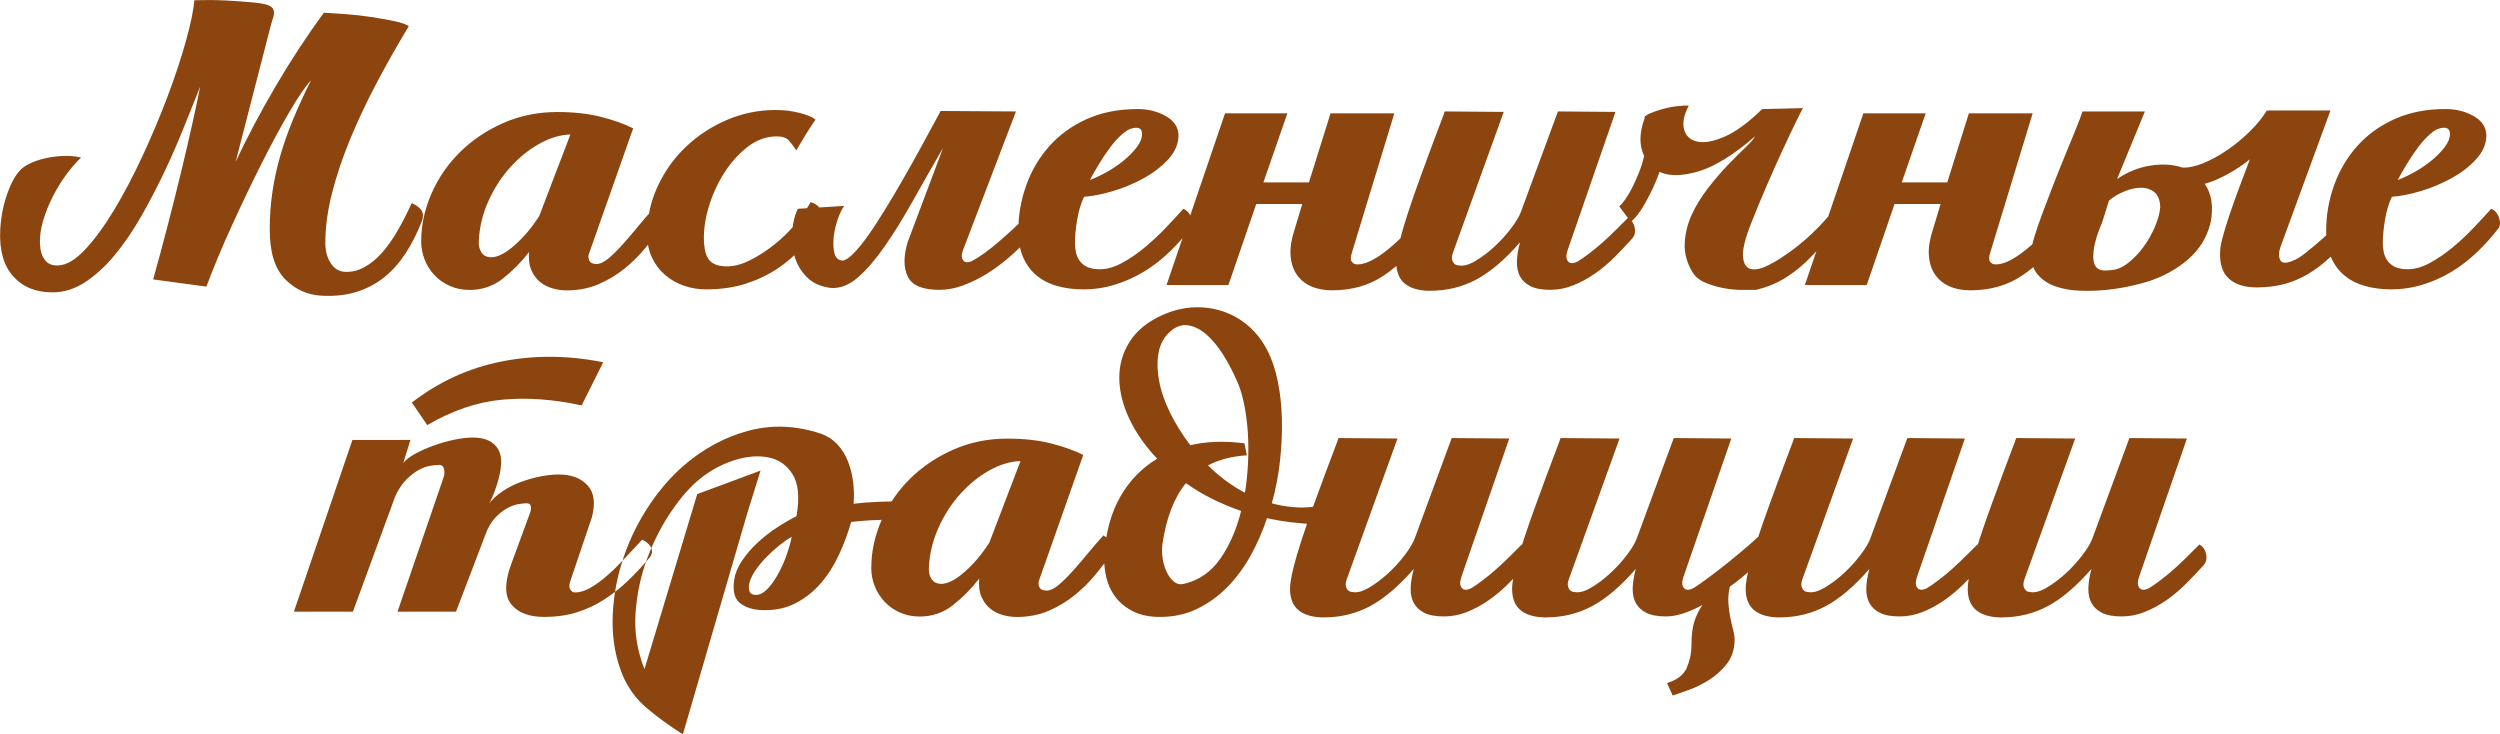
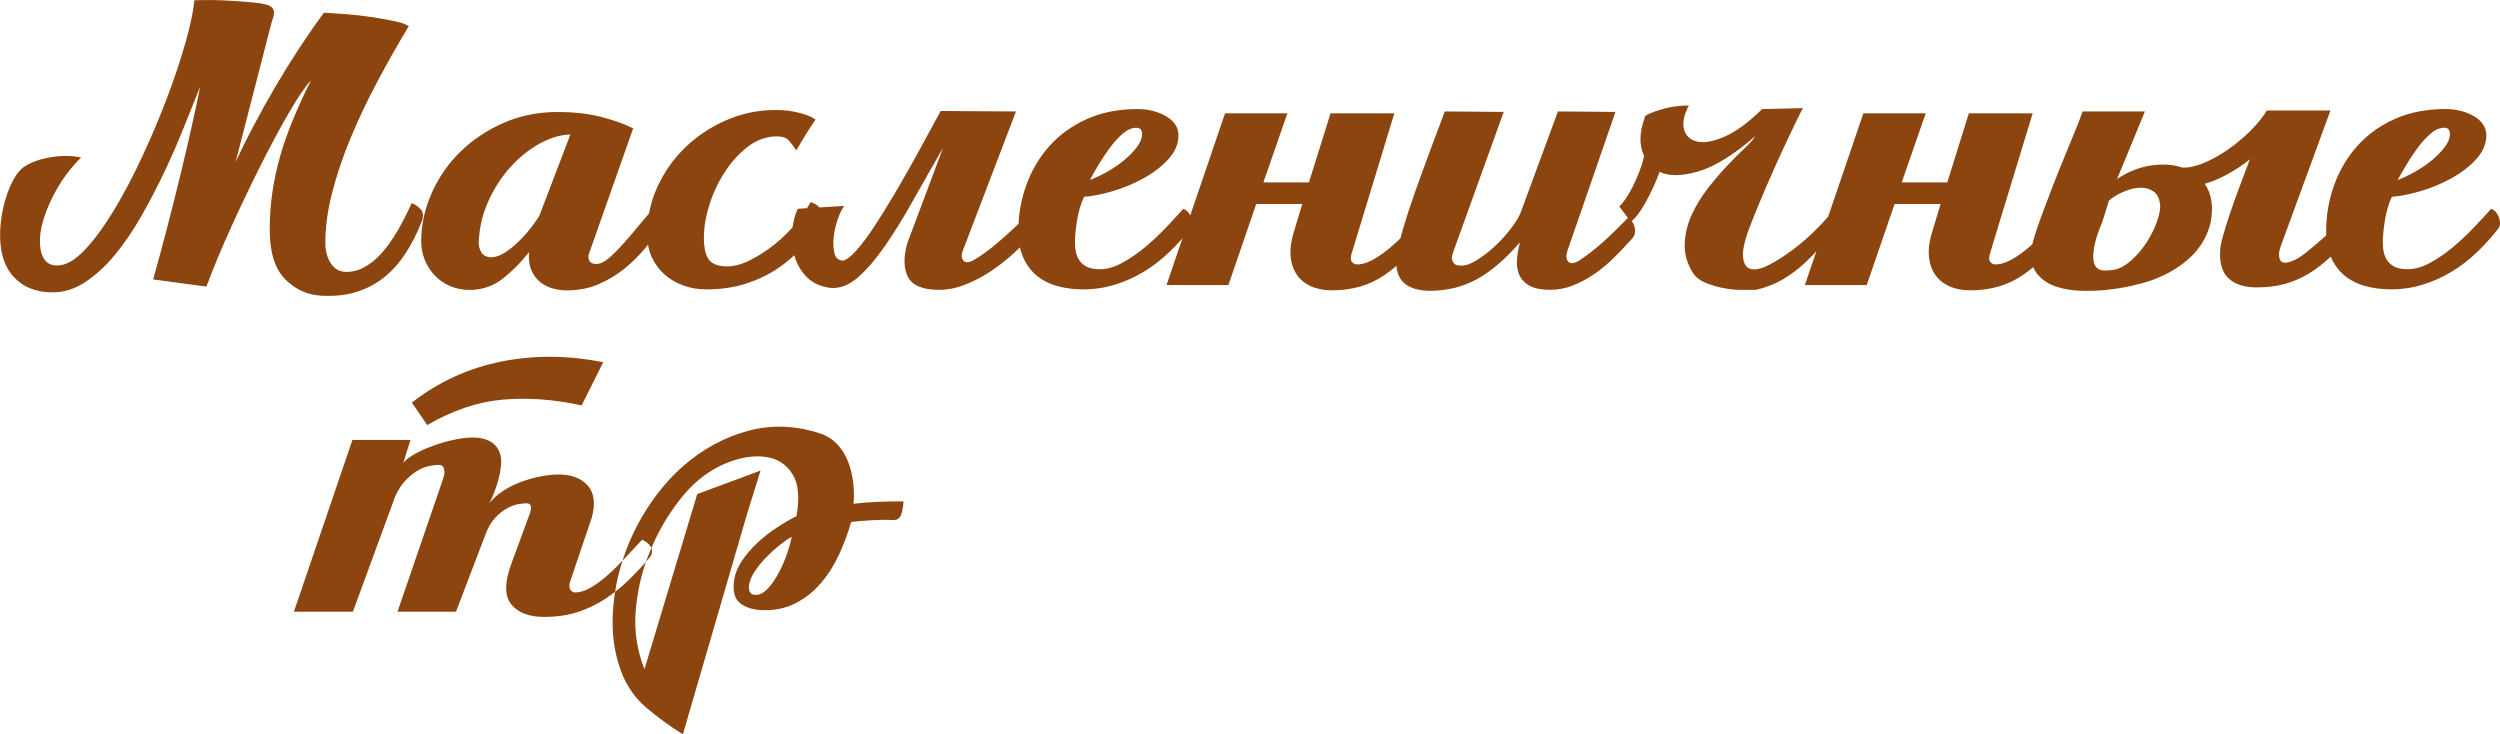
<svg xmlns="http://www.w3.org/2000/svg" xml:space="preserve" width="100.494mm" height="29.523mm" style="shape-rendering:geometricPrecision; text-rendering:geometricPrecision; image-rendering:optimizeQuality; fill-rule:evenodd; clip-rule:evenodd" viewBox="0 0 1166.13 342.58">
  <defs>
    <style type="text/css">  .fil0 {fill:#8C450F;fill-rule:nonzero}  </style>
  </defs>
  <g id="Слой_x0020_1">
    <g id="_1132528816">
      <path class="fil0" d="M37.87 73.47c-2.54,2.39 -4.96,5.18 -7.27,8.39 -2.31,3.21 -4.36,6.6 -6.15,10.18 -1.79,3.58 -3.24,7.23 -4.36,10.96 -1.12,3.73 -1.6,7.31 -1.45,10.74 0.15,3.28 0.93,5.82 2.35,7.61 1.42,1.79 3.47,2.61 6.15,2.46 3.88,-0.15 8.05,-2.61 12.53,-7.38 4.47,-4.77 8.99,-10.93 13.53,-18.46 4.55,-7.53 8.98,-15.96 13.31,-25.28 4.32,-9.32 8.2,-18.53 11.63,-27.63 3.43,-9.1 6.26,-17.64 8.5,-25.61 2.24,-7.98 3.58,-14.43 4.03,-19.35 5.07,-0.15 9.88,-0.11 14.43,0.11 4.55,0.22 9.13,0.56 13.76,1.01 2.83,0.3 4.92,0.71 6.26,1.23 1.34,0.52 2.16,1.23 2.46,2.13 0.3,0.89 0.3,1.9 0,3.02 -0.3,1.12 -0.67,2.35 -1.12,3.69l-16.55 64.21c5.22,-11.19 11.41,-22.89 18.57,-35.12 7.16,-12.23 14.69,-23.71 22.6,-34.45 2.83,0.15 6.26,0.37 10.29,0.67 4.03,0.3 7.98,0.75 11.86,1.34 3.88,0.6 7.42,1.23 10.63,1.9 3.21,0.67 5.48,1.45 6.82,2.35 -5.22,8.65 -10.18,17.41 -14.88,26.29 -4.7,8.87 -8.84,17.64 -12.42,26.29 -3.58,8.65 -6.41,17.08 -8.5,25.28 -2.09,8.2 -3.13,15.96 -3.13,23.27 0,3.58 0.78,6.64 2.35,9.17 1.57,2.54 3.62,3.95 6.15,4.25 3.28,0.3 6.45,-0.37 9.51,-2.01 3.06,-1.64 5.89,-3.95 8.5,-6.93 2.61,-2.98 5.07,-6.49 7.38,-10.51 2.31,-4.03 4.44,-8.2 6.38,-12.53 1.64,0.6 3.06,1.57 4.25,2.91 1.19,1.34 1.34,3.21 0.45,5.59 -2.09,5.37 -4.55,10.25 -7.38,14.65 -2.83,4.4 -6.11,8.13 -9.84,11.19 -3.73,3.06 -8.02,5.37 -12.86,6.94 -4.85,1.57 -10.33,2.2 -16.44,1.9 -6.71,-0.3 -12.45,-2.87 -17.23,-7.72 -4.77,-4.85 -7.16,-12.56 -7.16,-23.15 0,-5.97 0.41,-11.74 1.23,-17.34 0.82,-5.59 2.01,-11.15 3.58,-16.67 1.57,-5.52 3.54,-11.19 5.93,-17 2.39,-5.82 5.22,-12.01 8.5,-18.57 -2.54,2.69 -5.85,7.53 -9.96,14.54 -4.1,7.01 -8.46,15.1 -13.09,24.27 -4.62,9.17 -9.25,18.83 -13.87,28.97 -4.62,10.14 -8.58,19.61 -11.86,28.41l-24.83 -3.35c2.09,-7.46 4.29,-15.62 6.6,-24.5 2.31,-8.87 4.47,-17.49 6.49,-25.84 2.01,-8.35 3.8,-16.07 5.37,-23.15 1.57,-7.08 2.72,-12.56 3.47,-16.44 -2.24,5.52 -4.74,11.74 -7.49,18.68 -2.76,6.94 -5.82,13.94 -9.17,21.03 -3.36,7.08 -6.97,14.02 -10.85,20.8 -3.88,6.79 -7.98,12.79 -12.3,18.01 -4.32,5.22 -8.91,9.43 -13.76,12.64 -4.85,3.21 -9.96,4.81 -15.32,4.81 -7.76,0 -13.87,-2.5 -18.34,-7.5 -4.47,-5 -6.49,-12.19 -6.04,-21.59 0.3,-5.97 1.42,-11.67 3.36,-17.11 1.94,-5.44 4.18,-9.28 6.71,-11.52 1.19,-1.04 2.83,-2.01 4.92,-2.91 2.09,-0.89 4.44,-1.6 7.05,-2.13 2.61,-0.52 5.26,-0.82 7.94,-0.89 2.69,-0.07 5.29,0.19 7.83,0.78zm236.91 44.74c-0.45,1.19 -0.41,2.31 0.11,3.36 0.52,1.04 1.6,1.57 3.24,1.57 1.79,0 3.77,-0.93 5.93,-2.8 2.16,-1.86 4.44,-4.14 6.82,-6.82 2.39,-2.69 4.77,-5.48 7.16,-8.39 2.39,-2.91 4.62,-5.48 6.71,-7.72 1.64,0.89 2.87,2.24 3.69,4.03 0.82,1.79 0.78,3.36 -0.11,4.7 -2.09,2.98 -4.55,6.19 -7.38,9.62 -2.83,3.43 -6.04,6.6 -9.62,9.51 -3.58,2.91 -7.61,5.33 -12.08,7.27 -4.47,1.94 -9.47,2.91 -14.99,2.91 -2.09,0 -4.21,-0.3 -6.38,-0.89 -2.16,-0.6 -4.1,-1.57 -5.82,-2.91 -1.72,-1.34 -3.09,-3.17 -4.14,-5.48 -1.04,-2.31 -1.42,-5.18 -1.12,-8.61 -3.73,4.77 -7.83,8.91 -12.3,12.42 -4.47,3.51 -9.62,5.26 -15.44,5.26 -3.28,0 -6.3,-0.6 -9.06,-1.79 -2.76,-1.19 -5.15,-2.83 -7.16,-4.92 -2.01,-2.09 -3.58,-4.51 -4.7,-7.27 -1.12,-2.76 -1.68,-5.63 -1.68,-8.61 0,-7.61 1.6,-15.06 4.81,-22.37 3.21,-7.31 7.64,-13.76 13.31,-19.35 5.67,-5.59 12.38,-10.1 20.13,-13.53 7.75,-3.43 16.18,-5.15 25.28,-5.15 7.61,0 14.36,0.75 20.25,2.24 5.89,1.49 10.93,3.28 15.1,5.37l-20.58 58.39zm-8.72 -55.48c-4.77,0.15 -9.62,1.6 -14.54,4.36 -4.92,2.76 -9.43,6.41 -13.53,10.96 -4.1,4.55 -7.49,9.81 -10.18,15.77 -2.68,5.97 -4.18,12.16 -4.47,18.57 -0.15,2.09 0.26,3.88 1.23,5.37 0.97,1.49 2.5,2.24 4.59,2.24 2.98,0 6.6,-1.86 10.85,-5.59 4.25,-3.73 8.09,-8.28 11.52,-13.65l14.54 -38.03zm105.37 7.38c-1.19,-1.79 -2.35,-3.32 -3.47,-4.59 -1.12,-1.27 -3.02,-1.9 -5.7,-1.9 -4.92,0 -9.54,1.72 -13.87,5.15 -4.32,3.43 -8.05,7.72 -11.19,12.86 -3.13,5.15 -5.48,10.63 -7.05,16.44 -1.57,5.82 -2.12,11.19 -1.68,16.11 0.3,3.43 1.19,5.93 2.69,7.49 1.49,1.57 3.88,2.42 7.16,2.57 3.58,0.15 7.38,-0.78 11.41,-2.8 4.03,-2.01 7.9,-4.51 11.63,-7.5 3.73,-2.98 7.05,-6.26 9.96,-9.84 2.91,-3.58 5.18,-6.86 6.82,-9.84 2.39,0.75 4.14,2.16 5.26,4.25 1.12,2.09 1.08,3.95 -0.11,5.59 -2.68,3.73 -5.7,7.46 -9.06,11.19 -3.36,3.73 -7.2,7.05 -11.52,9.96 -4.33,2.91 -9.25,5.26 -14.76,7.05 -5.52,1.79 -11.71,2.68 -18.57,2.68 -3.58,0 -7.01,-0.56 -10.29,-1.68 -3.28,-1.12 -6.23,-2.8 -8.84,-5.03 -2.61,-2.24 -4.66,-4.96 -6.15,-8.16 -1.49,-3.21 -2.24,-6.82 -2.24,-10.85 0,-7.76 1.6,-15.14 4.81,-22.15 3.21,-7.01 7.57,-13.16 13.09,-18.46 5.52,-5.29 11.89,-9.51 19.13,-12.64 7.23,-3.13 14.88,-4.7 22.93,-4.7 3.88,0 7.57,0.45 11.07,1.34 3.51,0.89 6,1.94 7.5,3.13 -1.64,2.39 -3.17,4.73 -4.59,7.05 -1.42,2.31 -2.87,4.73 -4.36,7.27zm22.37 25.95c-1.04,1.34 -2.05,3.39 -3.02,6.15 -0.97,2.76 -1.6,5.55 -1.9,8.39 -0.3,2.83 -0.19,5.33 0.34,7.5 0.52,2.16 1.83,3.32 3.92,3.47 1.64,-0.3 3.73,-1.86 6.26,-4.7 2.54,-2.83 5.26,-6.45 8.17,-10.85 2.91,-4.4 5.93,-9.25 9.06,-14.54 3.13,-5.29 6.12,-10.48 8.95,-15.55 2.83,-5.07 5.41,-9.77 7.72,-14.09 2.31,-4.32 4.14,-7.68 5.48,-10.07l35.12 0.22 -24.61 64.43c-0.89,2.24 -0.89,3.92 0,5.03 0.89,1.12 2.39,1.16 4.47,0.11 1.64,-0.89 3.54,-2.13 5.7,-3.69 2.16,-1.57 4.36,-3.32 6.6,-5.26 2.24,-1.94 4.4,-3.88 6.49,-5.82 2.09,-1.94 3.88,-3.65 5.37,-5.15 1.64,0.89 2.65,2.39 3.02,4.47 0.37,2.09 -0.04,3.8 -1.23,5.15 -2.68,2.98 -5.67,5.89 -8.95,8.72 -3.28,2.83 -6.71,5.37 -10.29,7.61 -3.58,2.24 -7.27,4.06 -11.07,5.48 -3.8,1.42 -7.57,2.13 -11.3,2.13 -7.75,0 -12.64,-2.05 -14.65,-6.15 -2.01,-4.1 -2.05,-9.43 -0.11,-15.99l16.55 -44.07c-4.92,8.5 -9.62,16.74 -14.09,24.72 -4.47,7.98 -8.84,15.03 -13.09,21.14 -4.25,6.12 -8.43,10.96 -12.53,14.54 -4.1,3.58 -8.32,5.22 -12.64,4.92 -4.77,-0.6 -8.54,-2.31 -11.3,-5.15 -2.76,-2.83 -4.66,-6.15 -5.7,-9.96 -1.04,-3.8 -1.38,-7.68 -1.01,-11.63 0.37,-3.95 1.23,-7.35 2.57,-10.18l21.7 -1.34zm114.54 -12.08c2.39,-0.89 5,-2.13 7.83,-3.69 2.83,-1.57 5.48,-3.36 7.94,-5.37 2.46,-2.01 4.51,-4.1 6.15,-6.26 1.64,-2.16 2.46,-4.21 2.46,-6.15 0,-1.94 -0.89,-2.91 -2.68,-2.91 -2.09,0 -4.18,0.89 -6.26,2.69 -2.09,1.79 -4.1,3.99 -6.04,6.6 -1.94,2.61 -3.73,5.29 -5.37,8.05 -1.64,2.76 -2.98,5.11 -4.03,7.05zm46.98 22.59c-2.98,3.88 -6.3,7.57 -9.96,11.07 -3.65,3.5 -7.57,6.52 -11.75,9.06 -4.18,2.54 -8.65,4.55 -13.42,6.04 -4.77,1.49 -9.77,2.24 -14.99,2.24 -4.32,0 -8.35,-0.52 -12.08,-1.57 -3.73,-1.04 -6.93,-2.69 -9.62,-4.92 -2.68,-2.24 -4.77,-5.07 -6.26,-8.5 -1.49,-3.43 -2.24,-7.53 -2.24,-12.3 0,-7.31 1.23,-14.39 3.69,-21.25 2.46,-6.86 6.04,-12.94 10.74,-18.23 4.7,-5.29 10.51,-9.51 17.45,-12.64 6.94,-3.13 14.88,-4.7 23.83,-4.7 4.92,0 9.32,1.12 13.2,3.35 3.88,2.24 5.82,5.29 5.82,9.17 -0.15,4.03 -1.79,7.72 -4.92,11.07 -3.13,3.36 -6.94,6.26 -11.41,8.73 -4.47,2.46 -9.21,4.44 -14.21,5.93 -5,1.49 -9.51,2.39 -13.53,2.68 -1.49,3.13 -2.57,6.75 -3.24,10.85 -0.67,4.1 -1.01,7.72 -1.01,10.85 0,1.34 0.15,2.72 0.45,4.14 0.3,1.42 0.86,2.72 1.68,3.92 0.82,1.19 1.98,2.16 3.47,2.91 1.49,0.75 3.5,1.12 6.04,1.12 3.28,0 6.71,-0.97 10.29,-2.91 3.58,-1.94 7.08,-4.32 10.51,-7.16 3.43,-2.83 6.71,-5.89 9.84,-9.17 3.13,-3.28 5.89,-6.26 8.28,-8.95 1.79,0.75 3.02,2.16 3.69,4.25 0.67,2.09 0.56,3.73 -0.34,4.92zm75.39 10.96c-0.75,2.09 -0.82,3.58 -0.22,4.47 0.6,0.9 1.49,1.34 2.68,1.34 6.71,0 16.63,-7.46 29.75,-22.37 1.64,0.74 2.76,1.9 3.36,3.47 0.6,1.57 0.22,3.24 -1.12,5.03 -6.12,7.9 -12.6,14.21 -19.46,18.9 -6.86,4.7 -14.99,7.05 -24.38,7.05 -3.73,0 -7.01,-0.63 -9.84,-1.9 -2.83,-1.27 -5.07,-3.13 -6.71,-5.59 -1.64,-2.46 -2.57,-5.44 -2.8,-8.95 -0.22,-3.5 0.41,-7.49 1.9,-11.97l3.58 -11.86 -21.48 0 -12.98 37.81 -28.86 0 27.29 -80.09 29.08 0 -11.19 32.21 21.25 0 10.07 -32.21 29.75 0 -19.69 64.65zm36.46 18.12c-5.07,0 -8.99,-1.08 -11.74,-3.24 -2.76,-2.16 -4.14,-5.55 -4.14,-10.18 0,-2.24 0.52,-5.44 1.57,-9.62 1.04,-4.18 2.39,-8.76 4.03,-13.76 1.64,-5 3.43,-10.14 5.37,-15.44 1.94,-5.29 3.73,-10.18 5.37,-14.65 1.64,-4.47 3.06,-8.24 4.25,-11.3 1.19,-3.06 1.86,-4.88 2.01,-5.48l27.52 0.22 -23.71 65.77c-0.6,1.64 -0.6,3.02 0,4.14 0.6,1.12 1.49,1.68 2.68,1.68 2.09,0.45 4.66,-0.22 7.72,-2.01 3.06,-1.79 6.04,-4.03 8.95,-6.71 2.91,-2.68 5.52,-5.55 7.83,-8.61 2.31,-3.06 3.84,-5.63 4.59,-7.72l17.23 -46.76 26.84 0.22 -22.37 64.65c-0.75,2.24 -0.67,3.92 0.22,5.03 0.9,1.12 2.39,1.16 4.47,0.11 1.49,-0.89 3.32,-2.16 5.48,-3.8 2.16,-1.64 4.33,-3.43 6.49,-5.37 2.16,-1.94 4.25,-3.91 6.26,-5.93 2.01,-2.01 3.77,-3.77 5.26,-5.26 1.64,0.89 2.68,2.39 3.13,4.47 0.45,2.09 0.07,3.8 -1.12,5.15 -2.69,2.98 -5.44,5.89 -8.28,8.72 -2.83,2.83 -5.85,5.37 -9.06,7.61 -3.21,2.24 -6.56,4.06 -10.07,5.48 -3.5,1.42 -7.12,2.13 -10.85,2.13 -3.88,0 -6.93,-0.56 -9.17,-1.68 -2.24,-1.12 -3.88,-2.65 -4.92,-4.59 -1.04,-1.94 -1.53,-4.25 -1.45,-6.94 0.07,-2.68 0.56,-5.67 1.45,-8.95 -7.01,8.05 -13.8,13.83 -20.36,17.34 -6.56,3.5 -13.72,5.26 -21.48,5.26zm151.45 -72.03c-9.99,8.65 -18.79,14.09 -26.4,16.33 -7.61,2.24 -13.65,2.31 -18.12,0.22 -0.9,2.53 -1.9,5 -3.02,7.38 -1.12,2.39 -2.27,4.66 -3.47,6.82 -1.19,2.16 -2.39,4.03 -3.58,5.59 -1.19,1.57 -2.31,2.72 -3.36,3.47l-5.37 -7.16c0.89,-0.75 1.9,-1.94 3.02,-3.58 1.12,-1.64 2.2,-3.51 3.24,-5.59 1.04,-2.09 2.05,-4.36 3.02,-6.82 0.97,-2.46 1.75,-4.96 2.35,-7.49 -2.39,-4.92 -2.31,-10.81 0.22,-17.67 -0.3,-0.6 0.37,-1.27 2.01,-2.01 1.64,-0.74 3.62,-1.45 5.93,-2.12 2.31,-0.67 4.7,-1.16 7.16,-1.45 2.46,-0.3 4.29,-0.37 5.48,-0.22 -2.24,4.18 -2.98,7.79 -2.24,10.85 0.74,3.06 2.72,5 5.93,5.82 3.21,0.82 7.46,0.11 12.75,-2.13 5.29,-2.24 11.22,-6.56 17.79,-12.97l19.02 -0.45c-0.45,0.75 -1.53,2.87 -3.24,6.38 -1.72,3.51 -3.77,7.83 -6.15,12.98 -2.39,5.15 -4.89,10.74 -7.5,16.78 -2.61,6.04 -5.03,11.89 -7.27,17.56 -2.83,7.16 -4.1,12.38 -3.8,15.66 0.3,3.28 1.53,5.18 3.69,5.7 2.16,0.52 5.03,-0.15 8.61,-2.01 3.58,-1.86 7.34,-4.29 11.3,-7.27 3.95,-2.98 7.72,-6.3 11.3,-9.96 3.58,-3.65 6.56,-7.12 8.95,-10.4 1.49,0.89 2.39,2.39 2.69,4.47 0.3,2.09 -0.22,3.8 -1.57,5.15 -2.98,2.98 -5.74,5.97 -8.28,8.95 -2.54,2.98 -5.26,5.82 -8.16,8.5 -2.91,2.68 -6.15,5.11 -9.73,7.27 -3.58,2.16 -7.83,3.84 -12.75,5.03 -1.64,0 -3.88,0 -6.71,0 -2.83,0 -5.74,-0.3 -8.73,-0.89 -2.98,-0.6 -5.78,-1.45 -8.39,-2.57 -2.61,-1.12 -4.59,-2.8 -5.93,-5.03 -2.54,-4.32 -3.69,-8.76 -3.47,-13.31 0.22,-4.55 1.3,-8.95 3.24,-13.2 1.94,-4.25 4.44,-8.35 7.5,-12.3 3.06,-3.95 6.11,-7.53 9.17,-10.74 3.06,-3.21 5.82,-5.97 8.28,-8.28 2.46,-2.31 3.99,-4.06 4.59,-5.26zm109.84 53.91c-0.75,2.09 -0.82,3.58 -0.22,4.47 0.6,0.9 1.49,1.34 2.68,1.34 6.71,0 16.63,-7.46 29.75,-22.37 1.64,0.74 2.76,1.9 3.36,3.47 0.6,1.57 0.22,3.24 -1.12,5.03 -6.12,7.9 -12.6,14.21 -19.46,18.9 -6.86,4.7 -14.99,7.05 -24.38,7.05 -3.73,0 -7.01,-0.63 -9.84,-1.9 -2.83,-1.27 -5.07,-3.13 -6.71,-5.59 -1.64,-2.46 -2.57,-5.44 -2.8,-8.95 -0.22,-3.5 0.41,-7.49 1.9,-11.97l3.58 -11.86 -21.48 0 -12.98 37.81 -28.86 0 27.29 -80.09 29.08 0 -11.19 32.21 21.25 0 10.07 -32.21 29.75 0 -19.69 64.65zm19.01 0.22c0,-1.64 0.49,-4.06 1.46,-7.27 0.97,-3.21 2.24,-6.9 3.8,-11.07 1.57,-4.18 3.24,-8.58 5.03,-13.2 1.79,-4.62 3.58,-9.1 5.37,-13.42 1.79,-4.33 3.43,-8.32 4.92,-11.97 1.49,-3.65 2.61,-6.6 3.36,-8.84l29.08 0 -12.98 31.54c4.77,-3.28 9.92,-5.37 15.44,-6.26 5.52,-0.89 10.51,-0.6 14.99,0.89 2.83,0.15 6.08,-0.52 9.73,-2.01 3.65,-1.49 7.35,-3.5 11.07,-6.04 3.73,-2.54 7.27,-5.44 10.63,-8.73 3.35,-3.28 6.08,-6.64 8.16,-10.07 0.15,0.45 0.22,0.67 0.22,0.67 0,0 0.07,-0.15 0.22,-0.45l29.08 0 -23.27 63.53c-0.89,2.54 -0.97,4.59 -0.22,6.15 0.75,1.57 2.61,1.75 5.59,0.56 1.79,-0.6 3.99,-1.94 6.6,-4.03 2.61,-2.09 5.22,-4.29 7.83,-6.6 2.61,-2.31 4.96,-4.55 7.05,-6.71 2.09,-2.16 3.5,-3.69 4.25,-4.59 1.64,0.74 2.91,1.98 3.8,3.69 0.89,1.72 0.74,3.32 -0.45,4.81 -4.03,4.47 -7.75,8.31 -11.19,11.52 -3.43,3.21 -6.9,5.85 -10.4,7.94 -3.5,2.09 -7.2,3.65 -11.07,4.7 -3.88,1.04 -8.2,1.57 -12.98,1.57 -5.67,0 -9.99,-1.38 -12.98,-4.14 -2.98,-2.76 -4.32,-6.97 -4.03,-12.64 0,-1.49 0.41,-3.77 1.23,-6.82 0.82,-3.06 1.9,-6.56 3.24,-10.51 1.34,-3.95 2.83,-8.13 4.47,-12.53 1.64,-4.4 3.28,-8.76 4.92,-13.09 -3.13,2.54 -6.6,4.85 -10.4,6.93 -3.8,2.09 -7.34,3.58 -10.63,4.47 3.28,4.77 4.18,10.89 2.68,18.34 -1.64,6.56 -5.03,12.12 -10.18,16.67 -5.15,4.55 -11.3,8.02 -18.46,10.4 -1.79,0.6 -4.44,1.3 -7.94,2.12 -3.5,0.82 -7.31,1.45 -11.41,1.9 -4.1,0.45 -8.31,0.6 -12.64,0.45 -4.32,-0.15 -8.2,-0.82 -11.63,-2.01 -3.43,-1.19 -6.23,-3.06 -8.39,-5.59 -2.16,-2.54 -3.17,-5.97 -3.02,-10.29zm60.18 -21.25c-0.15,-3.28 -1.08,-5.59 -2.8,-6.93 -1.72,-1.34 -3.77,-2.01 -6.15,-2.01 -2.39,0 -4.96,0.56 -7.72,1.68 -2.76,1.12 -5.18,2.57 -7.27,4.36l-3.13 10.07c-2.98,6.86 -4.36,12.49 -4.14,16.89 0.22,4.4 2.72,6.23 7.5,5.48 2.83,0 5.63,-1.04 8.39,-3.13 2.76,-2.09 5.26,-4.66 7.49,-7.72 2.24,-3.06 4.06,-6.3 5.48,-9.73 1.42,-3.43 2.2,-6.41 2.35,-8.95zm110.74 -12.53c2.39,-0.89 5,-2.13 7.83,-3.69 2.83,-1.57 5.48,-3.36 7.94,-5.37 2.46,-2.01 4.51,-4.1 6.15,-6.26 1.64,-2.16 2.46,-4.21 2.46,-6.15 0,-1.94 -0.89,-2.91 -2.68,-2.91 -2.09,0 -4.18,0.89 -6.26,2.69 -2.09,1.79 -4.1,3.99 -6.04,6.6 -1.94,2.61 -3.73,5.29 -5.37,8.05 -1.64,2.76 -2.98,5.11 -4.03,7.05zm46.98 22.59c-2.98,3.88 -6.3,7.57 -9.96,11.07 -3.65,3.5 -7.57,6.52 -11.75,9.06 -4.18,2.54 -8.65,4.55 -13.42,6.04 -4.77,1.49 -9.77,2.24 -14.99,2.24 -4.32,0 -8.35,-0.52 -12.08,-1.57 -3.73,-1.04 -6.93,-2.69 -9.62,-4.92 -2.68,-2.24 -4.77,-5.07 -6.26,-8.5 -1.49,-3.43 -2.24,-7.53 -2.24,-12.3 0,-7.31 1.23,-14.39 3.69,-21.25 2.46,-6.86 6.04,-12.94 10.74,-18.23 4.7,-5.29 10.51,-9.51 17.45,-12.64 6.94,-3.13 14.88,-4.7 23.83,-4.7 4.92,0 9.32,1.12 13.2,3.35 3.88,2.24 5.82,5.29 5.82,9.17 -0.15,4.03 -1.79,7.72 -4.92,11.07 -3.13,3.36 -6.94,6.26 -11.41,8.73 -4.47,2.46 -9.21,4.44 -14.21,5.93 -5,1.49 -9.51,2.39 -13.53,2.68 -1.49,3.13 -2.57,6.75 -3.24,10.85 -0.67,4.1 -1.01,7.72 -1.01,10.85 0,1.34 0.15,2.72 0.45,4.14 0.3,1.42 0.86,2.72 1.68,3.92 0.82,1.19 1.98,2.16 3.47,2.91 1.49,0.75 3.5,1.12 6.04,1.12 3.28,0 6.71,-0.97 10.29,-2.91 3.58,-1.94 7.08,-4.32 10.51,-7.16 3.43,-2.83 6.71,-5.89 9.84,-9.17 3.13,-3.28 5.89,-6.26 8.28,-8.95 1.79,0.75 3.02,2.16 3.69,4.25 0.67,2.09 0.56,3.73 -0.34,4.92zm-931.86 112.07c0.75,-4.62 -0.04,-8.2 -2.35,-10.74 -2.31,-2.54 -5.85,-3.8 -10.63,-3.8 -2.54,0 -5.41,0.34 -8.61,1.01 -3.21,0.67 -6.38,1.57 -9.51,2.69 -3.13,1.12 -6,2.39 -8.61,3.8 -2.61,1.42 -4.51,2.87 -5.7,4.36l3.36 -10.74 -27.07 0 -27.29 80.09 27.52 0 19.69 -53.69c1.49,-3.28 3.21,-5.89 5.15,-7.83 1.94,-1.94 3.84,-3.43 5.7,-4.47 1.86,-1.04 3.65,-1.72 5.37,-2.01 1.72,-0.3 3.17,-0.45 4.36,-0.45 1.19,0 1.94,0.67 2.24,2.01 0.3,1.34 0.22,2.61 -0.22,3.8l-21.48 62.64 27.29 0 13.65 -35.79c1.19,-3.28 2.69,-5.89 4.47,-7.83 1.79,-1.94 3.62,-3.43 5.48,-4.47 1.86,-1.04 3.62,-1.72 5.26,-2.01 1.64,-0.3 2.98,-0.45 4.03,-0.45 1.19,0 1.86,0.49 2.01,1.45 0.15,0.97 0,2.05 -0.45,3.24l-8.72 23.71c-3.13,8.5 -3.13,14.73 0,18.68 3.13,3.95 8.28,5.93 15.44,5.93 5.52,0 10.55,-0.71 15.1,-2.13 4.55,-1.42 8.8,-3.39 12.75,-5.93 3.95,-2.54 7.64,-5.44 11.07,-8.72 3.43,-3.28 6.79,-6.86 10.07,-10.74 0.75,-0.89 1.16,-1.79 1.23,-2.68 0.08,-0.9 -0.11,-1.72 -0.56,-2.46 -0.45,-0.75 -1.04,-1.42 -1.79,-2.01 -0.74,-0.6 -1.49,-1.04 -2.24,-1.34 -2.68,2.83 -5.37,5.7 -8.05,8.61 -2.68,2.91 -5.37,5.56 -8.05,7.94 -2.69,2.39 -5.33,4.32 -7.94,5.82 -2.61,1.49 -5.03,2.24 -7.27,2.24 -0.89,0 -1.64,-0.49 -2.24,-1.46 -0.6,-0.97 -0.52,-2.42 0.22,-4.36l9.84 -29.08c1.79,-6.56 1.16,-11.56 -1.9,-14.99 -3.06,-3.43 -7.57,-5.15 -13.53,-5.15 -2.54,0 -5.33,0.3 -8.39,0.89 -3.06,0.6 -6.11,1.45 -9.17,2.57 -3.06,1.12 -5.93,2.57 -8.61,4.36 -2.69,1.79 -4.92,3.88 -6.71,6.26 0.15,0 0.52,-0.6 1.12,-1.79 0.6,-1.19 1.23,-2.68 1.9,-4.47 0.67,-1.79 1.27,-3.65 1.79,-5.59 0.52,-1.94 0.86,-3.58 1.01,-4.92zm47.87 -49.66l-10.07 20.13c-12.97,-2.83 -25.28,-3.73 -36.91,-2.68 -11.63,1.04 -23.34,5 -35.12,11.86l-7.16 -10.51c12.53,-9.69 26.44,-16.07 41.72,-19.13 15.29,-3.06 31.13,-2.95 47.54,0.34zm37.14 173.6c-6.71,-4.32 -12.42,-8.5 -17.11,-12.53 -4.7,-4.03 -8.31,-8.95 -10.85,-14.76 -3.28,-7.9 -4.88,-16.37 -4.81,-25.39 0.07,-9.02 1.45,-17.97 4.14,-26.84 2.68,-8.87 6.52,-17.26 11.52,-25.17 5,-7.9 10.7,-14.69 17.11,-20.36 9.25,-8.05 19.39,-13.57 30.42,-16.55 11.04,-2.98 22.37,-2.54 34,1.34 2.98,1.04 5.52,2.69 7.61,4.92 2.09,2.24 3.73,4.85 4.92,7.83 1.19,2.98 2.01,6.19 2.46,9.62 0.45,3.43 0.52,6.86 0.22,10.29 3.88,-0.45 7.72,-0.74 11.52,-0.89 3.8,-0.15 7.72,-0.22 11.74,-0.22 0,1.64 -0.3,3.54 -0.89,5.7 -0.6,2.16 -2.01,3.17 -4.25,3.02 -3.28,-0.15 -6.67,-0.11 -10.18,0.11 -3.5,0.22 -6.52,0.49 -9.06,0.78 -1.49,5.22 -3.39,10.33 -5.7,15.32 -2.31,5 -5.15,9.43 -8.5,13.31 -3.35,3.88 -7.27,6.97 -11.74,9.28 -4.47,2.31 -9.62,3.39 -15.44,3.24 -4.32,-0.15 -7.79,-1.23 -10.4,-3.24 -2.61,-2.01 -3.54,-5.63 -2.8,-10.85 0.45,-2.98 1.64,-5.93 3.58,-8.84 1.94,-2.91 4.29,-5.67 7.05,-8.28 2.76,-2.61 5.78,-5 9.06,-7.16 3.28,-2.16 6.41,-3.99 9.4,-5.48 1.49,-8.65 0.89,-15.14 -1.79,-19.46 -2.68,-4.32 -6.45,-6.97 -11.3,-7.94 -4.85,-0.97 -10.18,-0.52 -16,1.34 -5.82,1.86 -11.11,4.74 -15.88,8.61 -4.33,3.43 -8.73,8.39 -13.2,14.88 -4.47,6.49 -8.24,13.76 -11.3,21.81 -3.06,8.05 -4.92,16.59 -5.59,25.61 -0.67,9.02 0.71,17.86 4.14,26.51l24.61 -81.65 29.53 -10.96 -6.26 20.13 -29.98 102.91zm50.78 -92.17c-1.64,0.9 -3.54,2.2 -5.7,3.92 -2.16,1.72 -4.25,3.62 -6.26,5.7 -2.01,2.09 -3.77,4.25 -5.26,6.49 -1.49,2.24 -2.39,4.32 -2.68,6.26 -0.45,3.43 0.82,5 3.8,4.7 1.49,-0.15 3.02,-1.01 4.59,-2.57 1.57,-1.57 3.09,-3.62 4.59,-6.15 1.49,-2.54 2.83,-5.37 4.03,-8.5 1.19,-3.13 2.16,-6.41 2.91,-9.84z" />
-       <path class="fil0" d="M484.73 270.55c-0.45,1.19 -0.41,2.31 0.11,3.36 0.52,1.04 1.6,1.57 3.24,1.57 1.79,0 3.77,-0.93 5.93,-2.8 2.16,-1.86 4.44,-4.14 6.82,-6.82 2.39,-2.69 4.77,-5.48 7.16,-8.39 2.39,-2.91 4.62,-5.48 6.71,-7.72 1.64,0.89 2.87,2.24 3.69,4.03 0.82,1.79 0.78,3.36 -0.11,4.7 -2.09,2.98 -4.55,6.19 -7.38,9.62 -2.83,3.43 -6.04,6.6 -9.62,9.51 -3.58,2.91 -7.61,5.33 -12.08,7.27 -4.47,1.94 -9.47,2.91 -14.99,2.91 -2.09,0 -4.21,-0.3 -6.38,-0.89 -2.16,-0.6 -4.1,-1.57 -5.82,-2.91 -1.72,-1.34 -3.09,-3.17 -4.14,-5.48 -1.04,-2.31 -1.42,-5.18 -1.12,-8.61 -3.73,4.77 -7.83,8.91 -12.3,12.42 -4.47,3.51 -9.62,5.26 -15.44,5.26 -3.28,0 -6.3,-0.6 -9.06,-1.79 -2.76,-1.19 -5.15,-2.83 -7.16,-4.92 -2.01,-2.09 -3.58,-4.51 -4.7,-7.27 -1.12,-2.76 -1.68,-5.63 -1.68,-8.61 0,-7.61 1.6,-15.06 4.81,-22.37 3.21,-7.31 7.64,-13.76 13.31,-19.35 5.67,-5.59 12.38,-10.1 20.13,-13.53 7.75,-3.43 16.18,-5.15 25.28,-5.15 7.61,0 14.36,0.75 20.25,2.24 5.89,1.49 10.93,3.28 15.1,5.37l-20.58 58.39zm-8.72 -55.48c-4.77,0.15 -9.62,1.6 -14.54,4.36 -4.92,2.76 -9.43,6.41 -13.53,10.96 -4.1,4.55 -7.49,9.81 -10.18,15.77 -2.68,5.97 -4.18,12.16 -4.47,18.57 -0.15,2.09 0.26,3.88 1.23,5.37 0.97,1.49 2.5,2.24 4.59,2.24 2.98,0 6.6,-1.86 10.85,-5.59 4.25,-3.73 8.09,-8.28 11.52,-13.65l14.54 -38.03zm66.44 -68.23c4.77,-2.09 9.54,-3.24 14.32,-3.47 4.77,-0.22 9.36,0.41 13.76,1.9 4.4,1.49 8.39,3.8 11.97,6.93 3.58,3.13 6.49,6.94 8.73,11.41 2.09,4.03 3.69,8.8 4.81,14.32 1.12,5.52 1.75,11.41 1.9,17.67 0.15,6.26 -0.15,12.75 -0.89,19.46 -0.74,6.71 -2.01,13.27 -3.8,19.69 3.13,0.9 6.41,1.49 9.84,1.79 3.43,0.3 6.86,0.22 10.29,-0.22l1.79 8.28c-8.8,-0.3 -16.85,-1.27 -24.16,-2.91 -2.09,6.26 -4.7,12.19 -7.83,17.78 -3.13,5.59 -6.79,10.48 -10.96,14.65 -4.18,4.18 -8.84,7.49 -13.98,9.96 -5.15,2.46 -10.85,3.69 -17.11,3.69 -4.92,0 -9.1,-0.86 -12.53,-2.57 -3.43,-1.72 -6.19,-3.95 -8.28,-6.71 -2.09,-2.76 -3.54,-5.93 -4.36,-9.51 -0.82,-3.58 -1.08,-7.23 -0.78,-10.96 0.74,-10.29 3.24,-19.13 7.49,-26.51 4.25,-7.38 9.96,-13.24 17.11,-17.56 -5.67,-5.97 -10.03,-12.23 -13.09,-18.79 -3.06,-6.56 -4.59,-12.9 -4.59,-19.02 0,-6.11 1.64,-11.74 4.92,-16.89 3.28,-5.15 8.43,-9.28 15.44,-12.42zm38.03 59.95l1.12 5.59c-7.01,0.45 -13.05,2.01 -18.12,4.7 2.54,2.54 5.26,4.88 8.17,7.05 2.91,2.16 5.93,4.06 9.06,5.7 0.75,-4.62 1.23,-9.36 1.45,-14.21 0.22,-4.85 0.19,-9.47 -0.11,-13.87 -0.3,-4.4 -0.82,-8.54 -1.57,-12.42 -0.74,-3.88 -1.72,-7.31 -2.91,-10.29 -2.09,-4.92 -4.4,-9.4 -6.93,-13.42 -2.54,-4.03 -5.18,-7.23 -7.94,-9.62 -2.76,-2.39 -5.59,-3.8 -8.5,-4.25 -2.91,-0.45 -5.7,0.52 -8.39,2.91 -2.83,2.54 -4.62,5.78 -5.37,9.73 -0.74,3.95 -0.67,8.35 0.22,13.2 0.89,4.85 2.61,9.84 5.15,14.99 2.54,5.15 5.67,10.18 9.4,15.1 7.46,-1.79 15.88,-2.09 25.28,-0.89zm-38.25 46.98c-0.3,2.24 -0.26,4.51 0.11,6.82 0.37,2.31 1.01,4.4 1.9,6.26 0.89,1.86 2.01,3.36 3.36,4.47 1.34,1.12 2.91,1.45 4.7,1.01 7.01,-1.64 12.68,-5.59 17,-11.86 4.32,-6.26 7.53,-13.65 9.62,-22.15 -4.77,-1.64 -9.32,-3.54 -13.65,-5.7 -4.32,-2.16 -8.35,-4.59 -12.08,-7.27 -5.52,6.71 -9.17,16.18 -10.96,28.41zm75.39 34.23c-5.07,0 -8.99,-1.08 -11.74,-3.24 -2.76,-2.16 -4.14,-5.55 -4.14,-10.18 0,-2.24 0.52,-5.44 1.57,-9.62 1.04,-4.18 2.39,-8.76 4.03,-13.76 1.64,-5 3.43,-10.14 5.37,-15.44 1.94,-5.29 3.73,-10.18 5.37,-14.65 1.64,-4.47 3.06,-8.24 4.25,-11.3 1.19,-3.06 1.86,-4.88 2.01,-5.48l27.52 0.22 -23.71 65.77c-0.6,1.64 -0.6,3.02 0,4.14 0.6,1.12 1.49,1.68 2.68,1.68 2.09,0.45 4.66,-0.22 7.72,-2.01 3.06,-1.79 6.04,-4.03 8.95,-6.71 2.91,-2.68 5.52,-5.55 7.83,-8.61 2.31,-3.06 3.84,-5.63 4.59,-7.72l17.23 -46.76 26.84 0.22 -22.37 64.65c-0.75,2.24 -0.67,3.92 0.22,5.03 0.9,1.12 2.39,1.16 4.47,0.11 1.49,-0.89 3.32,-2.16 5.48,-3.8 2.16,-1.64 4.33,-3.43 6.49,-5.37 2.16,-1.94 4.25,-3.91 6.26,-5.93 2.01,-2.01 3.77,-3.77 5.26,-5.26 1.64,0.89 2.68,2.39 3.13,4.47 0.45,2.09 0.07,3.8 -1.12,5.15 -2.69,2.98 -5.44,5.89 -8.28,8.72 -2.83,2.83 -5.85,5.37 -9.06,7.61 -3.21,2.24 -6.56,4.06 -10.07,5.48 -3.5,1.42 -7.12,2.13 -10.85,2.13 -3.88,0 -6.93,-0.56 -9.17,-1.68 -2.24,-1.12 -3.88,-2.65 -4.92,-4.59 -1.04,-1.94 -1.53,-4.25 -1.45,-6.94 0.07,-2.68 0.56,-5.67 1.45,-8.95 -7.01,8.05 -13.8,13.83 -20.36,17.34 -6.56,3.5 -13.72,5.26 -21.48,5.26zm103.58 0c-5.07,0 -8.99,-1.08 -11.74,-3.24 -2.76,-2.16 -4.14,-5.55 -4.14,-10.18 0,-2.24 0.52,-5.44 1.57,-9.62 1.04,-4.18 2.39,-8.76 4.03,-13.76 1.64,-5 3.43,-10.14 5.37,-15.44 1.94,-5.29 3.73,-10.18 5.37,-14.65 1.64,-4.47 3.06,-8.24 4.25,-11.3 1.19,-3.06 1.86,-4.88 2.01,-5.48l27.52 0.22 -23.71 65.77c-0.6,1.64 -0.6,3.02 0,4.14 0.6,1.12 1.49,1.68 2.68,1.68 2.09,0.45 4.66,-0.22 7.72,-2.01 3.06,-1.79 6.04,-4.03 8.95,-6.71 2.91,-2.68 5.52,-5.55 7.83,-8.61 2.31,-3.06 3.84,-5.63 4.59,-7.72l17.23 -46.76 26.84 0.22 -22.37 64.65c-0.75,2.24 -0.67,3.92 0.22,5.03 0.9,1.12 2.39,1.16 4.47,0.11 1.49,-0.89 3.8,-2.5 6.93,-4.81 3.13,-2.31 6.41,-4.85 9.84,-7.61 3.43,-2.76 6.67,-5.48 9.73,-8.17 3.06,-2.68 5.33,-4.77 6.82,-6.26 1.64,0.89 2.69,2.39 3.13,4.47 0.45,2.09 0.07,3.8 -1.12,5.15 -2.24,2.54 -4.92,5.26 -8.05,8.17 -3.13,2.91 -6.56,5.7 -10.29,8.39 -0.6,2.54 -0.82,5.03 -0.67,7.49 0.15,2.46 0.45,4.77 0.9,6.94 0.45,2.16 0.89,4.1 1.34,5.82 0.45,1.72 0.67,3.09 0.67,4.14 0,4.62 -1.19,8.46 -3.58,11.52 -2.39,3.06 -5.18,5.59 -8.39,7.61 -3.21,2.01 -6.41,3.58 -9.62,4.7 -3.21,1.12 -5.63,1.98 -7.27,2.57l-2.68 -5.82c4.77,-1.49 7.87,-3.92 9.28,-7.27 1.42,-3.36 2.13,-6.75 2.13,-10.18 0,-4.77 0.45,-8.54 1.34,-11.3 0.89,-2.76 2.16,-5.33 3.8,-7.72 -2.98,1.64 -5.93,2.95 -8.84,3.92 -2.91,0.97 -5.63,1.45 -8.17,1.45 -3.88,0 -6.93,-0.56 -9.17,-1.68 -2.24,-1.12 -3.88,-2.65 -4.92,-4.59 -1.04,-1.94 -1.53,-4.25 -1.45,-6.94 0.07,-2.68 0.56,-5.67 1.45,-8.95 -7.01,8.05 -13.8,13.83 -20.36,17.34 -6.56,3.5 -13.72,5.26 -21.48,5.26zm108.95 0c-5.07,0 -8.99,-1.08 -11.74,-3.24 -2.76,-2.16 -4.14,-5.55 -4.14,-10.18 0,-2.24 0.52,-5.44 1.57,-9.62 1.04,-4.18 2.39,-8.76 4.03,-13.76 1.64,-5 3.43,-10.14 5.37,-15.44 1.94,-5.29 3.73,-10.18 5.37,-14.65 1.64,-4.47 3.06,-8.24 4.25,-11.3 1.19,-3.06 1.86,-4.88 2.01,-5.48l27.52 0.22 -23.71 65.77c-0.6,1.64 -0.6,3.02 0,4.14 0.6,1.12 1.49,1.68 2.68,1.68 2.09,0.45 4.66,-0.22 7.72,-2.01 3.06,-1.79 6.04,-4.03 8.95,-6.71 2.91,-2.68 5.52,-5.55 7.83,-8.61 2.31,-3.06 3.84,-5.63 4.59,-7.72l17.23 -46.76 26.84 0.22 -22.37 64.65c-0.75,2.24 -0.67,3.92 0.22,5.03 0.9,1.12 2.39,1.16 4.47,0.11 1.49,-0.89 3.32,-2.16 5.48,-3.8 2.16,-1.64 4.33,-3.43 6.49,-5.37 2.16,-1.94 4.25,-3.91 6.26,-5.93 2.01,-2.01 3.77,-3.77 5.26,-5.26 1.64,0.89 2.68,2.39 3.13,4.47 0.45,2.09 0.07,3.8 -1.12,5.15 -2.69,2.98 -5.44,5.89 -8.28,8.72 -2.83,2.83 -5.85,5.37 -9.06,7.61 -3.21,2.24 -6.56,4.06 -10.07,5.48 -3.5,1.42 -7.12,2.13 -10.85,2.13 -3.88,0 -6.93,-0.56 -9.17,-1.68 -2.24,-1.12 -3.88,-2.65 -4.92,-4.59 -1.04,-1.94 -1.53,-4.25 -1.45,-6.94 0.07,-2.68 0.56,-5.67 1.45,-8.95 -7.01,8.05 -13.8,13.83 -20.36,17.34 -6.56,3.5 -13.72,5.26 -21.48,5.26zm103.58 0c-5.07,0 -8.99,-1.08 -11.74,-3.24 -2.76,-2.16 -4.14,-5.55 -4.14,-10.18 0,-2.24 0.52,-5.44 1.57,-9.62 1.04,-4.18 2.39,-8.76 4.03,-13.76 1.64,-5 3.43,-10.14 5.37,-15.44 1.94,-5.29 3.73,-10.18 5.37,-14.65 1.64,-4.47 3.06,-8.24 4.25,-11.3 1.19,-3.06 1.86,-4.88 2.01,-5.48l27.52 0.22 -23.71 65.77c-0.6,1.64 -0.6,3.02 0,4.14 0.6,1.12 1.49,1.68 2.68,1.68 2.09,0.45 4.66,-0.22 7.72,-2.01 3.06,-1.79 6.04,-4.03 8.95,-6.71 2.91,-2.68 5.52,-5.55 7.83,-8.61 2.31,-3.06 3.84,-5.63 4.59,-7.72l17.23 -46.76 26.84 0.22 -22.37 64.65c-0.75,2.24 -0.67,3.92 0.22,5.03 0.9,1.12 2.39,1.16 4.47,0.11 1.49,-0.89 3.32,-2.16 5.48,-3.8 2.16,-1.64 4.33,-3.43 6.49,-5.37 2.16,-1.94 4.25,-3.91 6.26,-5.93 2.01,-2.01 3.77,-3.77 5.26,-5.26 1.64,0.89 2.68,2.39 3.13,4.47 0.45,2.09 0.07,3.8 -1.12,5.15 -2.69,2.98 -5.44,5.89 -8.28,8.72 -2.83,2.83 -5.85,5.37 -9.06,7.61 -3.21,2.24 -6.56,4.06 -10.07,5.48 -3.5,1.42 -7.12,2.13 -10.85,2.13 -3.88,0 -6.93,-0.56 -9.17,-1.68 -2.24,-1.12 -3.88,-2.65 -4.92,-4.59 -1.04,-1.94 -1.53,-4.25 -1.45,-6.94 0.07,-2.68 0.56,-5.67 1.45,-8.95 -7.01,8.05 -13.8,13.83 -20.36,17.34 -6.56,3.5 -13.72,5.26 -21.48,5.26z" />
    </g>
  </g>
</svg>